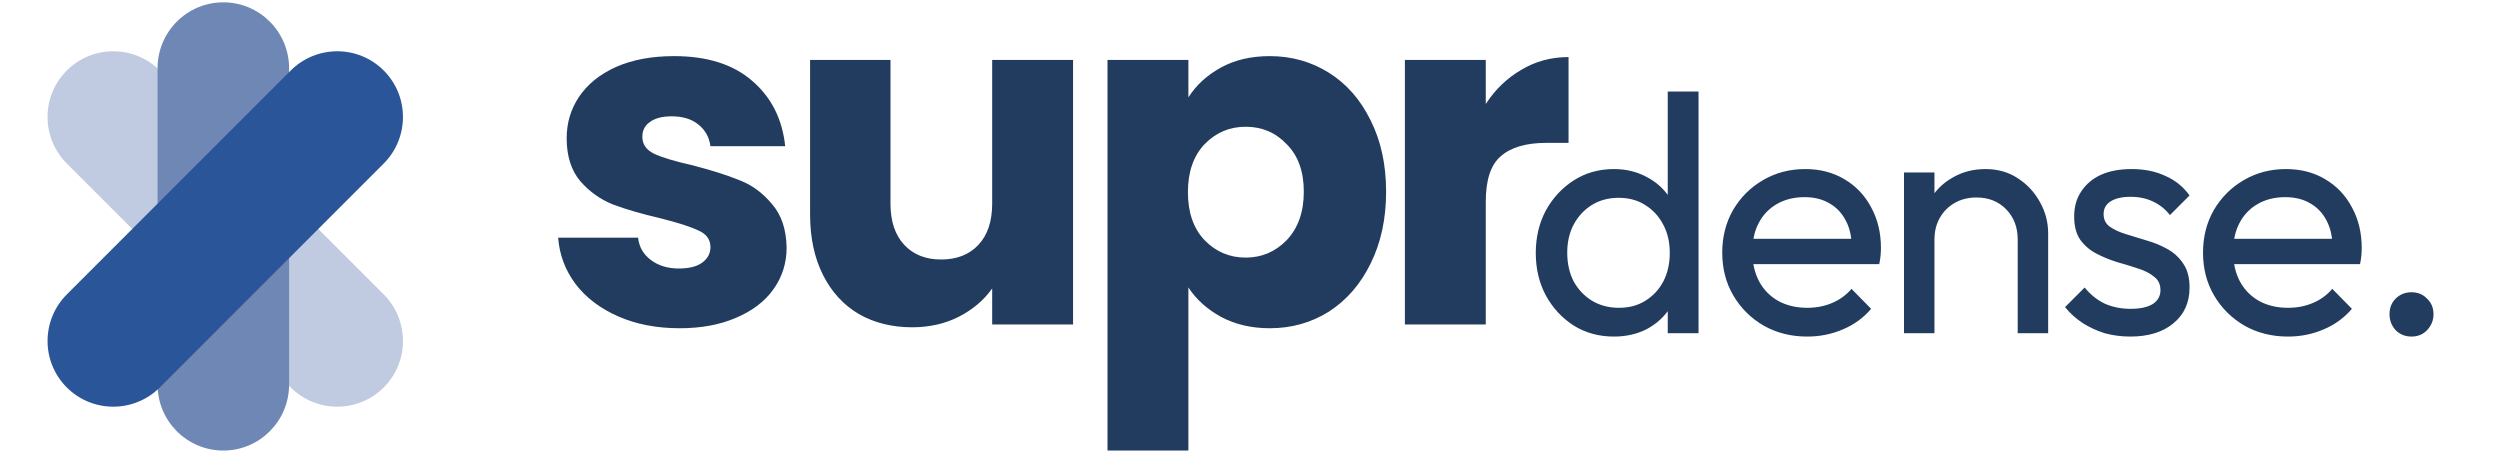
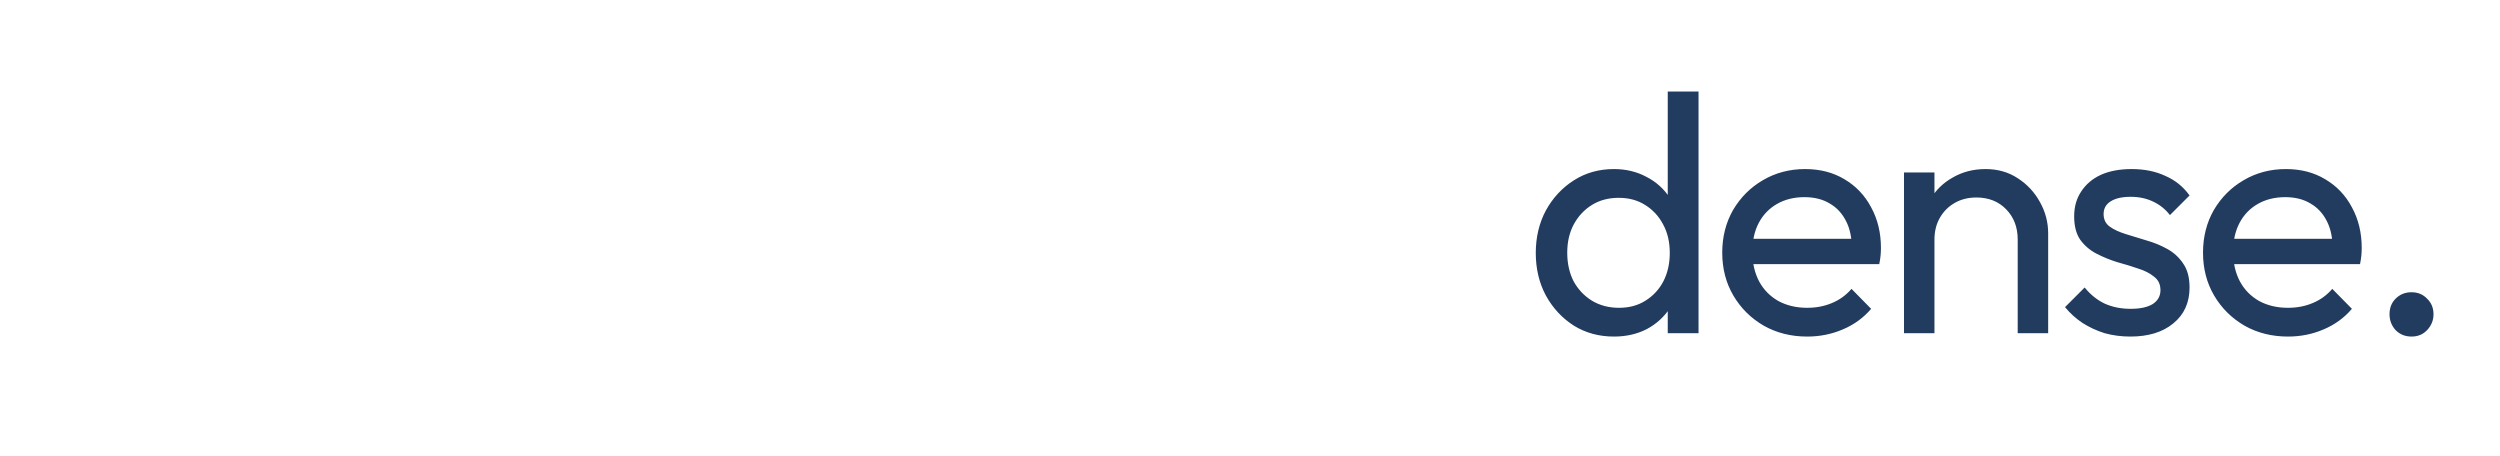
<svg xmlns="http://www.w3.org/2000/svg" width="439" height="80" viewBox="0 0 439 80" fill="none">
  <g clip-path="url(#clip0_1229_297)">
-     <path d="M11.729 12.382C16.239 7.872 23.559 7.88 28.079 12.4L67.365 51.686C71.885 56.206 71.893 63.527 67.384 68.036C62.874 72.546 55.553 72.538 51.033 68.018L11.748 28.732C7.227 24.212 7.219 16.892 11.729 12.382Z" fill="#C0CAE0" />
    <path d="M39.216 0.409C45.594 0.409 50.764 5.592 50.764 11.984V67.542C50.764 73.935 45.594 79.117 39.216 79.117C32.838 79.117 27.668 73.935 27.668 67.542L27.668 11.984C27.668 5.592 32.838 0.409 39.216 0.409Z" fill="#6F87B5" />
    <path d="M67.383 12.382C62.873 7.872 55.553 7.88 51.033 12.401L11.747 51.686C7.227 56.206 7.219 63.527 11.729 68.037C16.238 72.546 23.558 72.538 28.079 68.018L67.364 28.732C71.885 24.212 71.893 16.892 67.383 12.382Z" fill="#2A5599" />
  </g>
-   <path d="M119.358 57.639C115.316 57.639 111.716 56.945 108.56 55.558C105.404 54.17 102.912 52.283 101.085 49.897C99.258 47.455 98.233 44.736 98.012 41.739H112.049C112.215 43.348 112.962 44.652 114.291 45.651C115.62 46.65 117.253 47.15 119.192 47.15C120.964 47.15 122.32 46.817 123.261 46.151C124.258 45.429 124.756 44.514 124.756 43.404C124.756 42.072 124.064 41.1 122.68 40.49C121.296 39.824 119.053 39.102 115.952 38.325C112.63 37.548 109.861 36.744 107.647 35.911C105.432 35.023 103.522 33.663 101.916 31.832C100.31 29.945 99.507 27.42 99.507 24.256C99.507 21.592 100.227 19.178 101.666 17.014C103.161 14.794 105.321 13.046 108.145 11.769C111.024 10.493 114.429 9.854 118.361 9.854C124.175 9.854 128.743 11.297 132.065 14.183C135.443 17.069 137.381 20.898 137.88 25.672H124.756C124.535 24.062 123.815 22.786 122.597 21.842C121.434 20.898 119.884 20.427 117.946 20.427C116.285 20.427 115.011 20.76 114.125 21.426C113.239 22.037 112.796 22.896 112.796 24.007C112.796 25.339 113.488 26.338 114.873 27.004C116.312 27.669 118.527 28.335 121.517 29.002C124.95 29.889 127.746 30.778 129.906 31.666C132.065 32.498 133.948 33.885 135.554 35.828C137.215 37.715 138.073 40.268 138.129 43.487C138.129 46.206 137.353 48.648 135.803 50.813C134.308 52.922 132.121 54.587 129.242 55.807C126.418 57.028 123.123 57.639 119.358 57.639ZM188.43 10.52V56.973H174.227V50.646C172.787 52.699 170.821 54.364 168.33 55.641C165.894 56.862 163.18 57.472 160.19 57.472C156.646 57.472 153.518 56.695 150.805 55.142C148.091 53.532 145.987 51.229 144.492 48.232C142.997 45.235 142.25 41.711 142.25 37.659V10.52H156.369V35.745C156.369 38.853 157.173 41.267 158.778 42.987C160.384 44.708 162.543 45.568 165.257 45.568C168.025 45.568 170.213 44.708 171.818 42.987C173.424 41.267 174.227 38.853 174.227 35.745V10.52H188.43ZM208.681 17.097C210.066 14.932 211.976 13.184 214.412 11.852C216.849 10.52 219.7 9.854 222.967 9.854C226.788 9.854 230.249 10.826 233.35 12.768C236.451 14.71 238.887 17.485 240.659 21.093C242.486 24.701 243.4 28.89 243.4 33.663C243.4 38.437 242.486 42.654 240.659 46.317C238.887 49.925 236.451 52.727 233.35 54.725C230.249 56.668 226.788 57.639 222.967 57.639C219.756 57.639 216.904 56.973 214.412 55.641C211.976 54.309 210.066 52.589 208.681 50.48V79.117H194.479V10.52H208.681V17.097ZM228.948 33.663C228.948 30.112 227.951 27.337 225.957 25.339C224.019 23.285 221.611 22.258 218.731 22.258C215.908 22.258 213.499 23.285 211.505 25.339C209.567 27.392 208.598 30.195 208.598 33.747C208.598 37.298 209.567 40.101 211.505 42.155C213.499 44.208 215.908 45.235 218.731 45.235C221.555 45.235 223.964 44.208 225.957 42.155C227.951 40.046 228.948 37.215 228.948 33.663ZM260.901 18.262C262.562 15.71 264.638 13.712 267.13 12.269C269.622 10.77 272.39 10.021 275.436 10.021V25.089H271.532C267.988 25.089 265.33 25.866 263.558 27.42C261.787 28.918 260.901 31.582 260.901 35.412V56.973H246.698V10.52H260.901V18.262Z" fill="#223C5F" />
  <path d="M283.408 59.101C280.793 59.101 278.456 58.468 276.396 57.2C274.336 55.892 272.692 54.13 271.464 51.911C270.275 49.693 269.681 47.197 269.681 44.424C269.681 41.651 270.275 39.155 271.464 36.937C272.692 34.718 274.336 32.955 276.396 31.648C278.456 30.341 280.793 29.687 283.408 29.687C285.507 29.687 287.409 30.143 289.112 31.054C290.816 31.925 292.182 33.153 293.212 34.738C294.282 36.283 294.876 38.086 294.995 40.145V48.643C294.876 50.663 294.302 52.466 293.272 54.05C292.242 55.635 290.875 56.883 289.172 57.794C287.468 58.666 285.547 59.101 283.408 59.101ZM284.299 54.05C286.082 54.05 287.627 53.634 288.934 52.803C290.281 51.971 291.331 50.842 292.083 49.415C292.836 47.95 293.212 46.286 293.212 44.424C293.212 42.483 292.816 40.799 292.024 39.373C291.271 37.947 290.221 36.818 288.874 35.986C287.567 35.154 286.022 34.738 284.239 34.738C282.457 34.738 280.892 35.154 279.545 35.986C278.198 36.818 277.129 37.967 276.336 39.432C275.584 40.859 275.207 42.503 275.207 44.364C275.207 46.266 275.584 47.95 276.336 49.415C277.129 50.842 278.198 51.971 279.545 52.803C280.932 53.634 282.516 54.05 284.299 54.05ZM298.263 58.507H292.856V50.901L293.866 44.008L292.856 37.174V16.079H298.263V58.507ZM317.34 59.101C314.527 59.101 311.992 58.468 309.734 57.2C307.476 55.892 305.693 54.13 304.386 51.911C303.078 49.693 302.425 47.177 302.425 44.364C302.425 41.591 303.058 39.096 304.326 36.877C305.633 34.659 307.377 32.916 309.555 31.648C311.774 30.341 314.25 29.687 316.983 29.687C319.598 29.687 321.895 30.281 323.876 31.47C325.897 32.658 327.461 34.302 328.571 36.402C329.719 38.502 330.294 40.878 330.294 43.533C330.294 43.929 330.274 44.364 330.234 44.84C330.195 45.276 330.116 45.791 329.997 46.385H306.168V41.928H327.144L325.184 43.651C325.184 41.75 324.847 40.145 324.173 38.838C323.5 37.491 322.549 36.461 321.321 35.748C320.093 34.995 318.607 34.619 316.864 34.619C315.042 34.619 313.438 35.015 312.051 35.808C310.665 36.6 309.595 37.709 308.842 39.135C308.09 40.561 307.713 42.245 307.713 44.186C307.713 46.167 308.109 47.91 308.902 49.415C309.694 50.881 310.823 52.03 312.289 52.862C313.755 53.654 315.438 54.05 317.34 54.05C318.924 54.05 320.37 53.773 321.678 53.218C323.024 52.664 324.173 51.832 325.124 50.723L328.571 54.229C327.224 55.813 325.56 57.022 323.579 57.853C321.638 58.685 319.558 59.101 317.34 59.101ZM354.308 58.507V42.047C354.308 39.908 353.635 38.145 352.288 36.758C350.941 35.372 349.198 34.679 347.059 34.679C345.633 34.679 344.365 34.995 343.256 35.629C342.147 36.263 341.275 37.135 340.641 38.244C340.007 39.353 339.691 40.621 339.691 42.047L337.492 40.799C337.492 38.66 337.967 36.758 338.918 35.095C339.869 33.431 341.196 32.123 342.899 31.173C344.603 30.182 346.524 29.687 348.663 29.687C350.803 29.687 352.684 30.222 354.308 31.291C355.972 32.361 357.28 33.767 358.23 35.511C359.181 37.214 359.657 39.036 359.657 40.977V58.507H354.308ZM334.342 58.507V30.281H339.691V58.507H334.342ZM374.087 59.101C372.503 59.101 370.997 58.903 369.571 58.507C368.185 58.071 366.897 57.477 365.709 56.724C364.52 55.932 363.49 55.001 362.619 53.931L366.065 50.485C367.095 51.753 368.284 52.703 369.631 53.337C370.978 53.931 372.483 54.229 374.147 54.229C375.811 54.229 377.098 53.951 378.009 53.397C378.92 52.803 379.376 51.99 379.376 50.96C379.376 49.93 379 49.138 378.247 48.584C377.534 47.989 376.603 47.514 375.454 47.157C374.305 46.761 373.077 46.385 371.77 46.028C370.502 45.632 369.294 45.137 368.145 44.543C366.996 43.949 366.046 43.136 365.293 42.106C364.58 41.076 364.223 39.71 364.223 38.006C364.223 36.303 364.639 34.837 365.471 33.609C366.303 32.341 367.452 31.371 368.918 30.697C370.423 30.024 372.225 29.687 374.325 29.687C376.544 29.687 378.504 30.083 380.208 30.876C381.951 31.628 383.377 32.777 384.486 34.322L381.04 37.769C380.248 36.739 379.257 35.946 378.069 35.392C376.92 34.837 375.613 34.56 374.147 34.56C372.602 34.56 371.413 34.837 370.581 35.392C369.789 35.907 369.393 36.639 369.393 37.59C369.393 38.541 369.75 39.274 370.463 39.789C371.176 40.304 372.107 40.74 373.255 41.096C374.444 41.453 375.672 41.829 376.94 42.225C378.207 42.582 379.416 43.077 380.564 43.711C381.713 44.345 382.644 45.196 383.357 46.266C384.11 47.336 384.486 48.742 384.486 50.485C384.486 53.139 383.536 55.239 381.634 56.784C379.772 58.329 377.257 59.101 374.087 59.101ZM401.764 59.101C398.951 59.101 396.416 58.468 394.158 57.2C391.9 55.892 390.117 54.13 388.81 51.911C387.503 49.693 386.849 47.177 386.849 44.364C386.849 41.591 387.483 39.096 388.75 36.877C390.058 34.659 391.801 32.916 393.98 31.648C396.198 30.341 398.674 29.687 401.407 29.687C404.022 29.687 406.32 30.281 408.3 31.47C410.321 32.658 411.886 34.302 412.995 36.402C414.144 38.502 414.718 40.878 414.718 43.533C414.718 43.929 414.698 44.364 414.659 44.84C414.619 45.276 414.54 45.791 414.421 46.385H390.593V41.928H411.569L409.608 43.651C409.608 41.75 409.271 40.145 408.598 38.838C407.924 37.491 406.973 36.461 405.745 35.748C404.517 34.995 403.032 34.619 401.289 34.619C399.466 34.619 397.862 35.015 396.475 35.808C395.089 36.6 394.019 37.709 393.267 39.135C392.514 40.561 392.137 42.245 392.137 44.186C392.137 46.167 392.534 47.91 393.326 49.415C394.118 50.881 395.247 52.03 396.713 52.862C398.179 53.654 399.862 54.05 401.764 54.05C403.349 54.05 404.795 53.773 406.102 53.218C407.449 52.664 408.598 51.832 409.548 50.723L412.995 54.229C411.648 55.813 409.984 57.022 408.003 57.853C406.062 58.685 403.982 59.101 401.764 59.101ZM423.461 59.101C422.352 59.101 421.421 58.725 420.668 57.972C419.955 57.18 419.599 56.249 419.599 55.179C419.599 54.07 419.955 53.159 420.668 52.446C421.421 51.693 422.352 51.317 423.461 51.317C424.57 51.317 425.481 51.693 426.195 52.446C426.947 53.159 427.324 54.07 427.324 55.179C427.324 56.249 426.947 57.18 426.195 57.972C425.481 58.725 424.57 59.101 423.461 59.101Z" fill="#223C5F" />
  <defs>
    <clipPath id="clip0_1229_297">
-       <rect width="78.708" height="78.708" fill="white" transform="translate(0.414 0.409)" />
-     </clipPath>
+       </clipPath>
  </defs>
</svg>